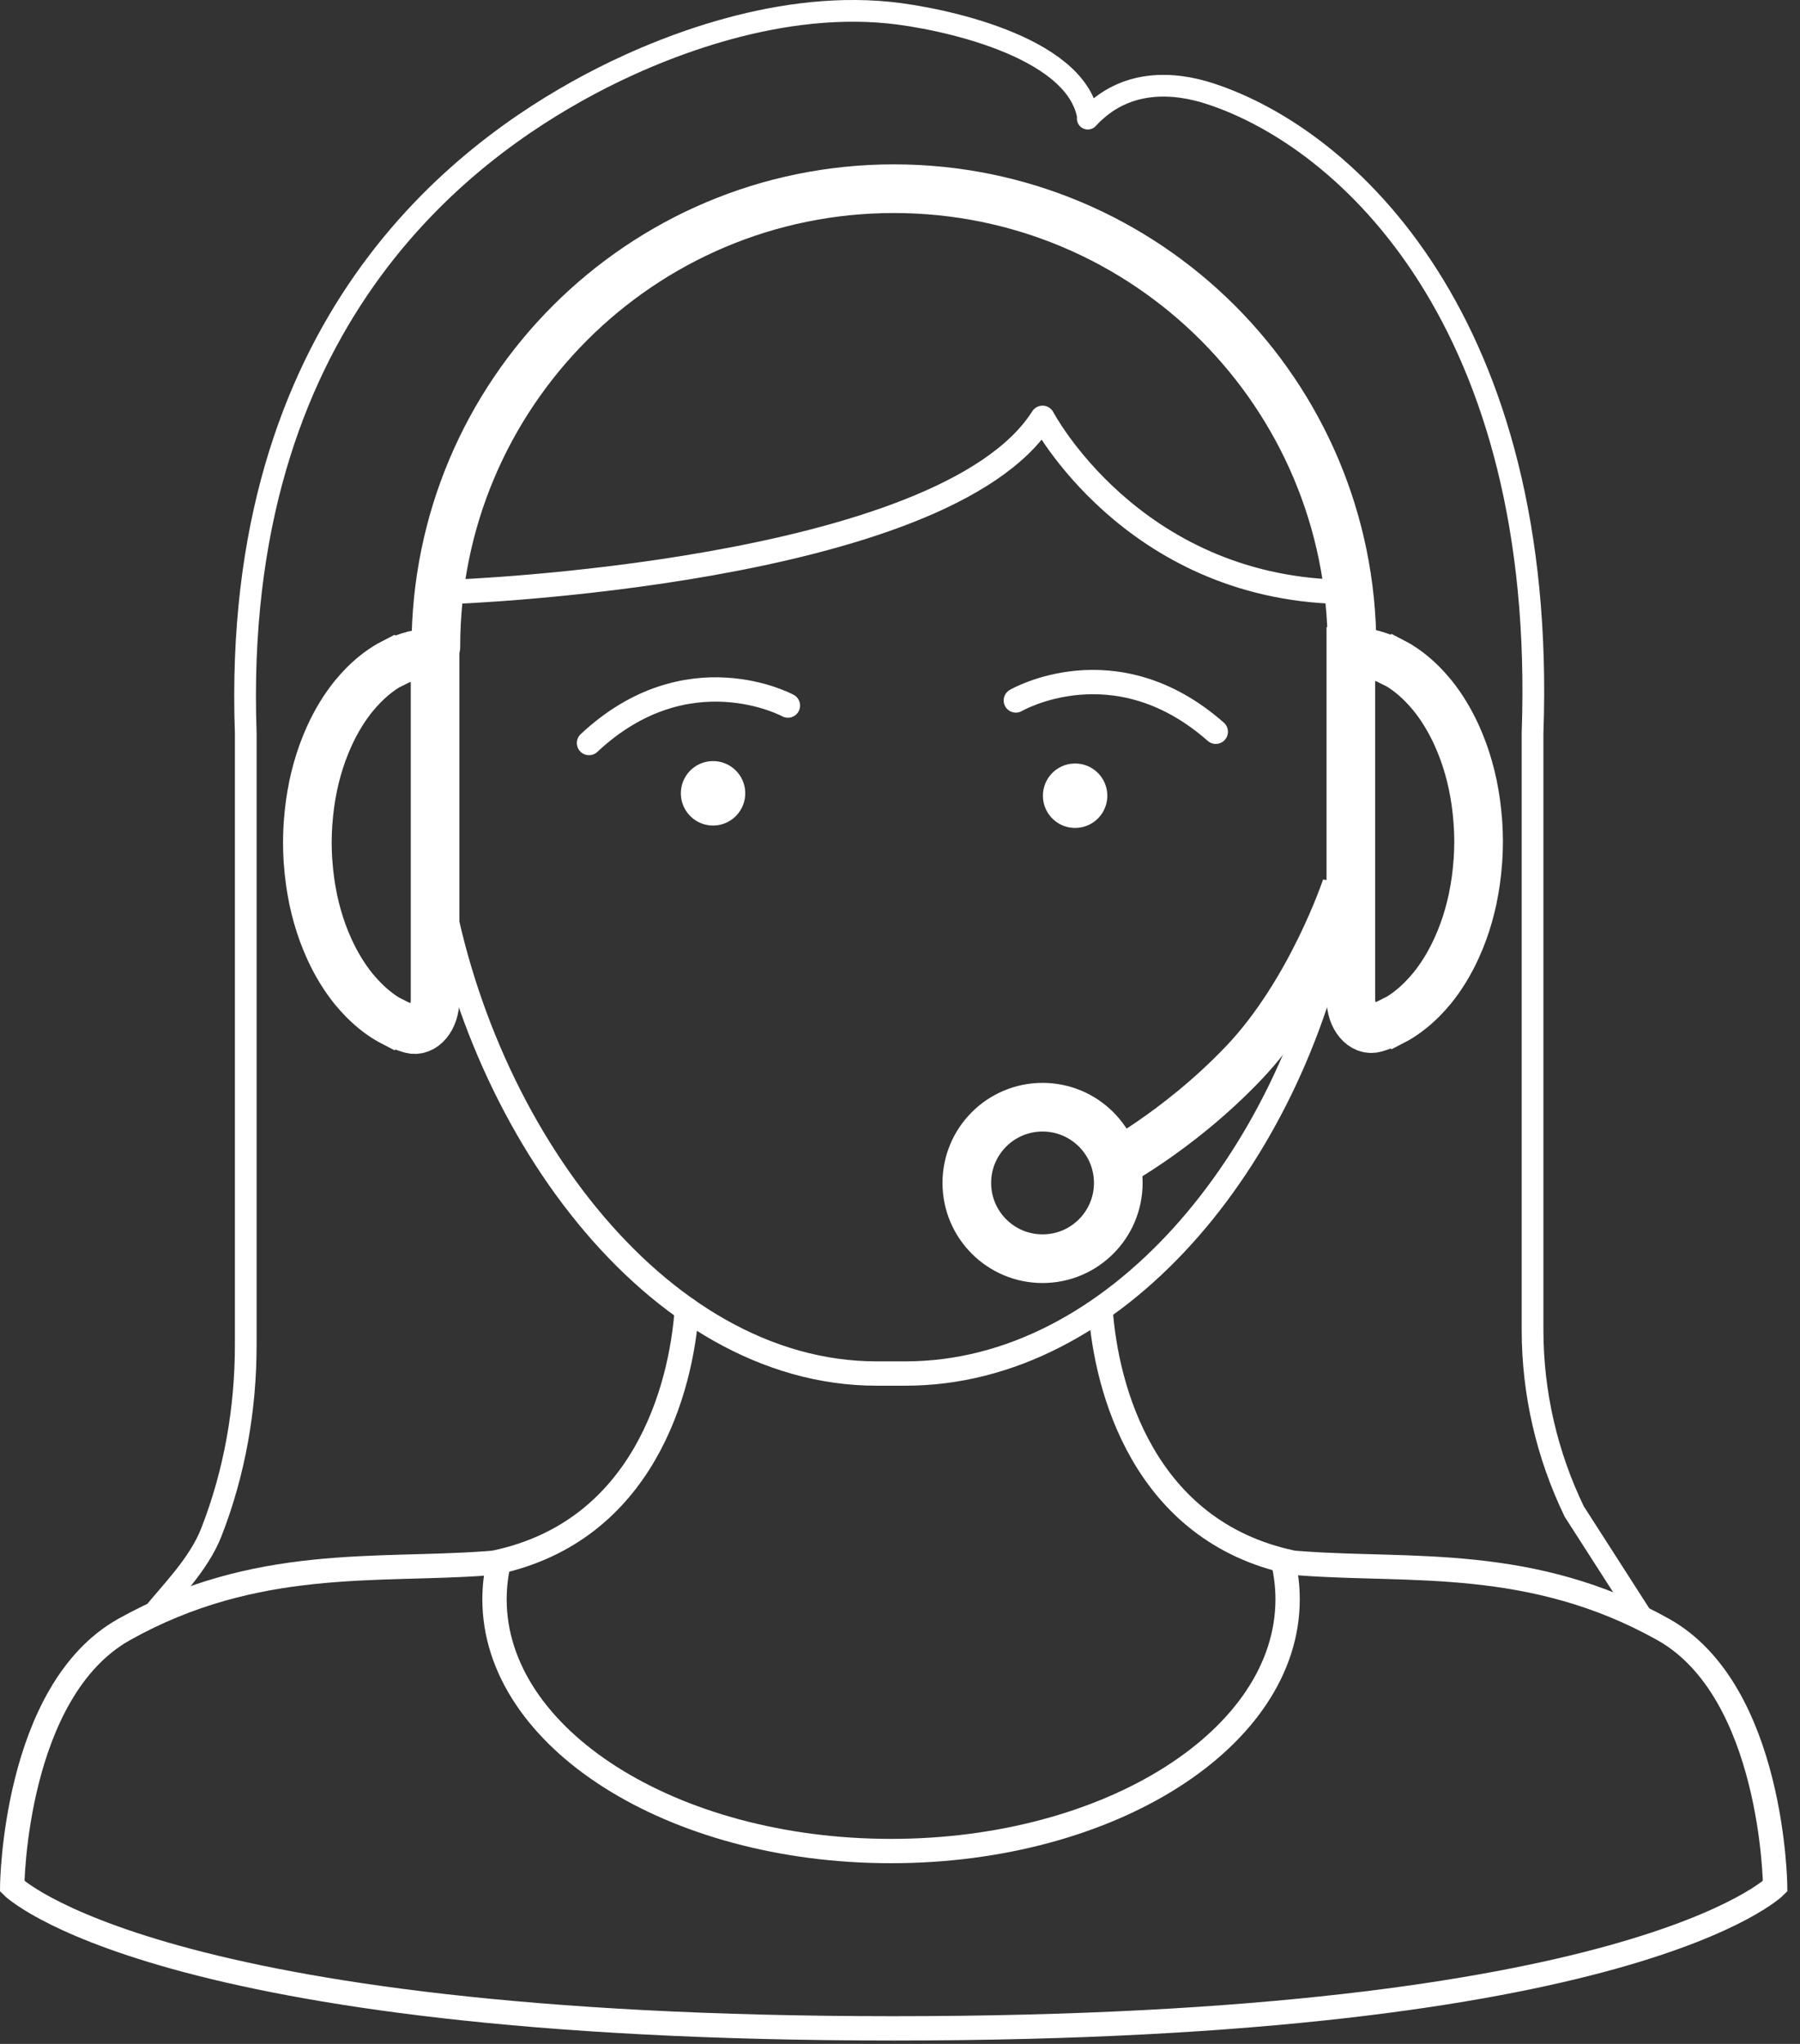
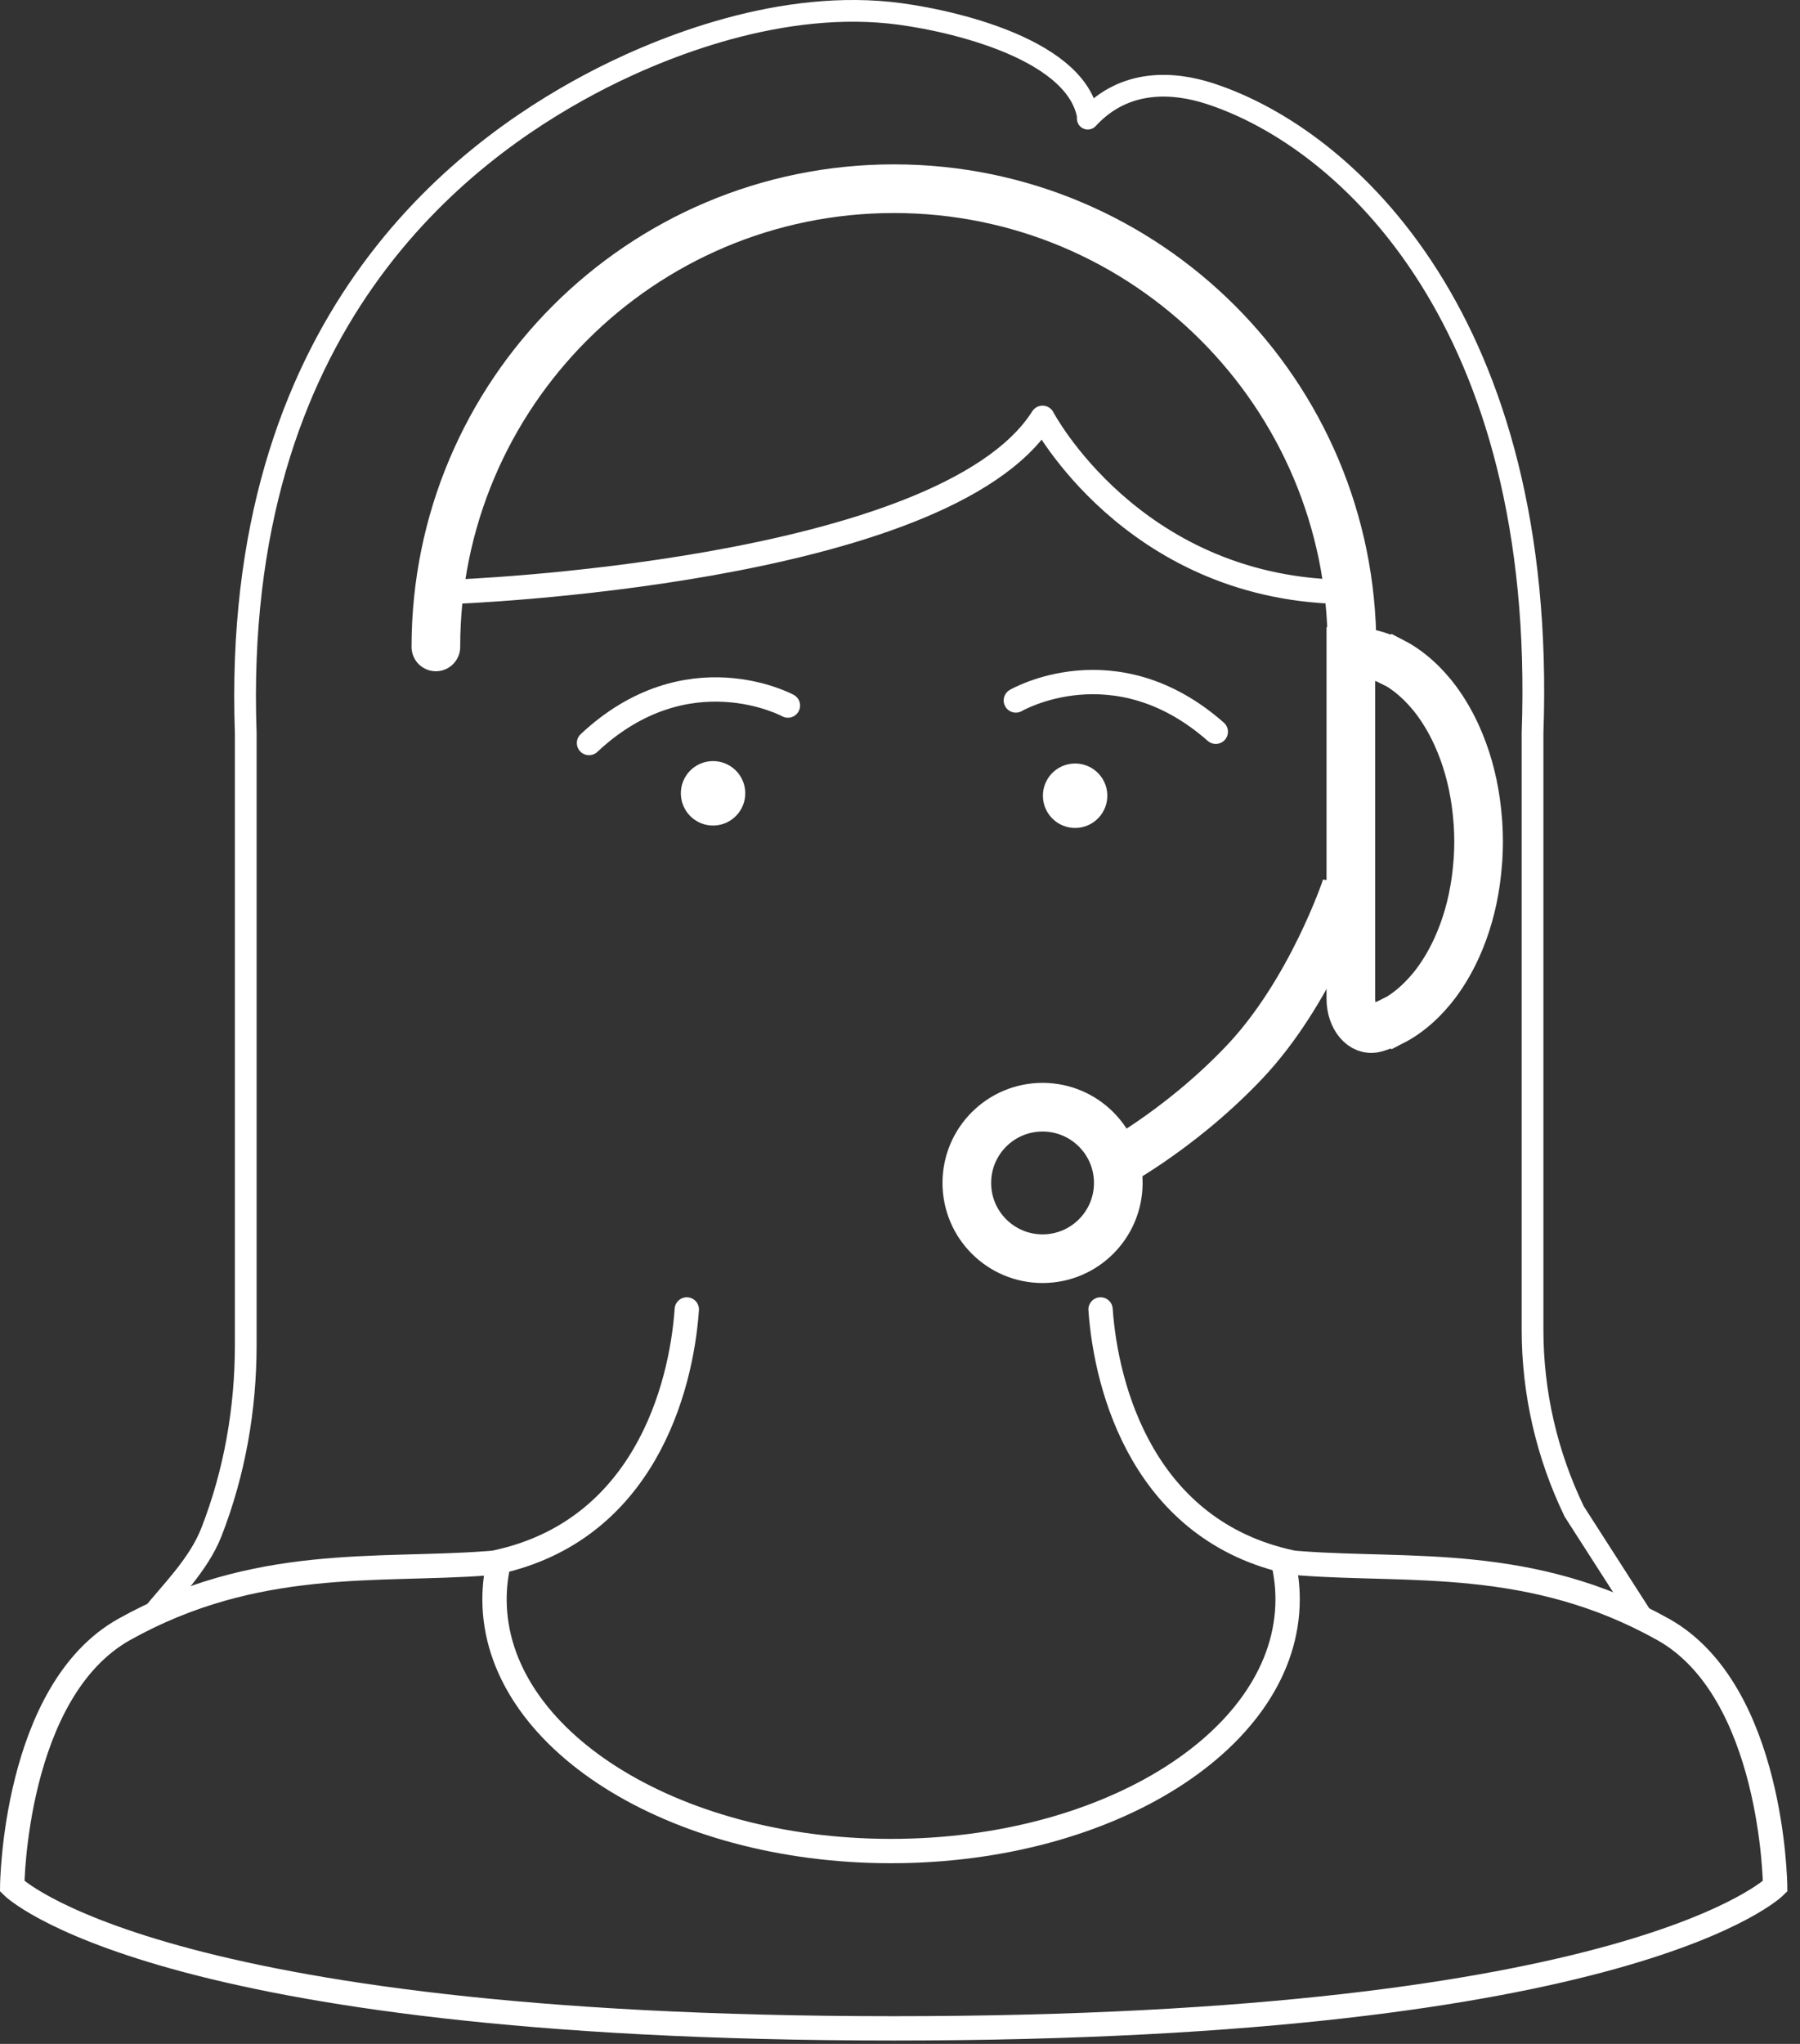
<svg xmlns="http://www.w3.org/2000/svg" width="74px" height="84px" viewBox="0 0 74 84" version="1.1">
  <rect x="0" y="0" width="74" height="84" fill="#333333" stroke="none" />
  <title>Live call Answering icon@3x</title>
  <desc>Created with Sketch.</desc>
  <g id="Page-1" stroke="none" stroke-width="1" fill="none" fill-rule="evenodd">
    <g id="Services-Page" transform="translate(-240, -739)">
      <g id="Live-call-Answering-icon" transform="translate(240, 739)">
        <path d="M30.638,32.563 C30.66,33.294 30.086,33.905 29.355,33.928 C28.624,33.951 28.013,33.375 27.991,32.644 C27.968,31.914 28.542,31.302 29.274,31.28 C30.004,31.257 30.616,31.832 30.638,32.563" id="Fill-1" fill="#FFFFFF" />
        <path d="M45.523,32.662 C45.545,33.393 44.971,34.005 44.24,34.027 C43.509,34.05 42.898,33.475 42.876,32.744 C42.852,32.013 43.427,31.401 44.159,31.379 C44.889,31.356 45.501,31.932 45.523,32.662" id="Fill-3" fill="#FFF" />
        <path d="M18.606,24.323 C18.606,24.323 38.789,23.597 42.86,17.171 C42.86,17.171 46.498,24.103 55.066,24.323" id="Stroke-5" stroke="#FFFFFF" stroke-linecap="round" stroke-linejoin="round" />
        <path d="M45.245,53.816 C45.474,57.086 47.021,62.916 53.104,64.212 C53.233,64.236 53.37,64.24 53.512,64.252 C57.96,64.585 62.969,63.946 68.372,66.966 C72.907,69.502 72.978,77.523 72.978,77.523 C72.978,77.523 67.129,83.362 36.74,83.362 C6.351,83.362 0.502,77.523 0.502,77.523 C0.502,77.523 0.572,69.502 5.108,66.966 C10.511,63.946 15.52,64.585 19.969,64.252 C20.109,64.24 20.247,64.236 20.375,64.212 C26.459,62.916 28.007,57.086 28.235,53.816" id="Stroke-7" stroke="#FFFFFF" stroke-linecap="round" />
-         <path d="M55.066,37.534 C53.063,47.662 45.836,56.45 37.225,56.45 L36.039,56.45 C26.959,56.45 19.417,46.143 17.918,35.391" id="Stroke-9" stroke="#FFFFFF" />
        <path d="M45.404,48.089 C45.404,48.089 48.359,46.595 51.134,43.681 C53.91,40.768 55.342,36.461 55.342,36.461 L55.342,36.709" id="Stroke-11" stroke="#FFFFFF" stroke-width="2" />
        <path d="M52.752,64.178 C52.873,64.684 52.935,65.202 52.935,65.73 C52.935,71.444 45.636,76.075 36.63,76.075 C27.63,76.075 20.33,71.444 20.33,65.73 C20.33,65.202 20.393,64.684 20.513,64.178" id="Stroke-13" stroke="#FFFFFF" />
        <path d="M45.974,48.617 C45.974,50.337 44.58,51.73 42.861,51.73 C41.141,51.73 39.747,50.337 39.747,48.617 C39.747,46.897 41.141,45.504 42.861,45.504 C44.58,45.504 45.974,46.897 45.974,48.617 Z" id="Stroke-15" stroke="#FFFFFF" stroke-width="2" />
-         <path d="M17.887,37.043 L17.887,28.171 L17.887,26.816 C17.294,26.816 16.727,26.97 16.195,27.239 L16.183,27.232 C15.751,27.453 15.346,27.76 14.973,28.131 C14.956,28.147 14.94,28.165 14.923,28.182 C14.802,28.306 14.684,28.437 14.57,28.575 C14.558,28.59 14.546,28.604 14.534,28.617 C14.158,29.084 13.825,29.627 13.548,30.231 C13.537,30.254 13.528,30.277 13.517,30.301 C13.433,30.487 13.355,30.68 13.282,30.877 C13.276,30.893 13.27,30.907 13.264,30.923 C13.108,31.355 12.977,31.811 12.876,32.287 C12.871,32.313 12.866,32.339 12.862,32.364 C12.821,32.565 12.785,32.772 12.755,32.98 C12.747,33.033 12.741,33.087 12.734,33.141 C12.708,33.331 12.689,33.525 12.674,33.721 C12.669,33.775 12.664,33.829 12.66,33.884 C12.646,34.127 12.635,34.372 12.635,34.621 L12.635,34.627 L12.635,34.633 C12.635,34.882 12.646,35.127 12.66,35.37 C12.664,35.425 12.669,35.479 12.674,35.532 C12.689,35.729 12.708,35.923 12.734,36.113 C12.741,36.167 12.747,36.221 12.755,36.274 C12.785,36.482 12.821,36.689 12.862,36.89 C12.866,36.915 12.871,36.941 12.876,36.967 C12.977,37.443 13.108,37.899 13.264,38.331 C13.27,38.347 13.276,38.361 13.282,38.377 C13.355,38.574 13.433,38.767 13.517,38.953 C13.528,38.977 13.537,39 13.548,39.022 C13.825,39.627 14.158,40.17 14.534,40.637 C14.546,40.65 14.558,40.664 14.57,40.679 C14.684,40.816 14.802,40.948 14.924,41.072 C14.94,41.089 14.956,41.106 14.973,41.122 C15.346,41.494 15.751,41.8 16.183,42.022 L16.195,42.015 C16.416,42.128 16.645,42.22 16.879,42.289 C17.399,42.443 17.887,41.865 17.887,41.083 L17.887,37.043" id="Stroke-17" stroke="#FFFFFF" stroke-width="2" stroke-linecap="round" />
        <path d="M55.535,37.004 L55.535,28.132 L55.535,26.777 C56.128,26.777 56.696,26.931 57.227,27.2 L57.239,27.193 C57.671,27.415 58.076,27.721 58.449,28.092 C58.466,28.108 58.482,28.126 58.499,28.143 C58.62,28.267 58.738,28.398 58.852,28.536 C58.864,28.551 58.876,28.565 58.888,28.578 C59.265,29.045 59.597,29.588 59.874,30.192 C59.885,30.216 59.895,30.238 59.905,30.262 C59.989,30.448 60.068,30.641 60.14,30.838 C60.146,30.854 60.152,30.868 60.158,30.884 C60.315,31.316 60.445,31.772 60.546,32.248 C60.551,32.274 60.556,32.3 60.56,32.325 C60.601,32.527 60.637,32.733 60.667,32.941 C60.675,32.994 60.681,33.048 60.688,33.102 C60.714,33.292 60.733,33.486 60.748,33.683 C60.753,33.736 60.758,33.79 60.762,33.845 C60.777,34.088 60.787,34.333 60.787,34.582 L60.787,34.588 L60.787,34.594 C60.787,34.843 60.777,35.088 60.762,35.331 C60.758,35.386 60.753,35.44 60.748,35.493 C60.733,35.69 60.714,35.884 60.688,36.074 C60.681,36.128 60.675,36.182 60.667,36.235 C60.637,36.443 60.601,36.65 60.56,36.851 C60.556,36.877 60.551,36.902 60.546,36.928 C60.445,37.404 60.315,37.86 60.158,38.292 C60.152,38.308 60.146,38.322 60.14,38.338 C60.068,38.536 59.989,38.728 59.905,38.914 C59.895,38.938 59.885,38.961 59.874,38.983 C59.597,39.588 59.265,40.131 58.888,40.598 C58.876,40.611 58.864,40.625 58.852,40.64 C58.738,40.778 58.62,40.909 58.498,41.033 C58.482,41.05 58.466,41.067 58.449,41.084 C58.076,41.455 57.671,41.762 57.239,41.983 L57.227,41.976 C57.006,42.089 56.777,42.181 56.544,42.25 C56.023,42.404 55.535,41.826 55.535,41.044 L55.535,37.004" id="Stroke-19" stroke="#FFFFFF" stroke-width="2" stroke-linecap="round" />
        <path d="M55.582,26.587 C55.582,16.187 47.15,7.755 36.75,7.755 C26.35,7.755 17.919,16.187 17.919,26.587" id="Stroke-21" stroke="#FFFFFF" stroke-width="2" stroke-linecap="round" />
        <path d="M67.552,66.535 L64.717,62.118 C63.589,59.781 63.005,57.236 63.005,54.661 L63.005,30.126 C63.608,13.244 55.393,5.69 49.744,3.849 C48.286,3.374 46.254,3.204 44.72,4.876 L44.72,4.745 C44.17,1.869 38.636,0.731 36.554,0.52 C31.715,0.03 26.822,2.088 24.236,3.47 C19.022,6.253 9.5,13.244 10.103,30.126 L10.103,55.273 C10.103,57.896 9.65,60.509 8.692,62.966 C8.162,64.323 6.982,65.462 6.262,66.373" id="Stroke-23" stroke="#FFFFFF" stroke-width="0.893" stroke-linejoin="round" />
        <path d="M41.762,28.788 C41.762,28.788 45.827,26.415 49.982,30.074" id="Stroke-25" stroke="#FFFFFF" stroke-linecap="round" />
        <path d="M32.392,28.997 C32.392,28.997 28.256,26.751 24.215,30.537" id="Stroke-27" stroke="#FFFFFF" stroke-linecap="round" />
      </g>
    </g>
  </g>
</svg>